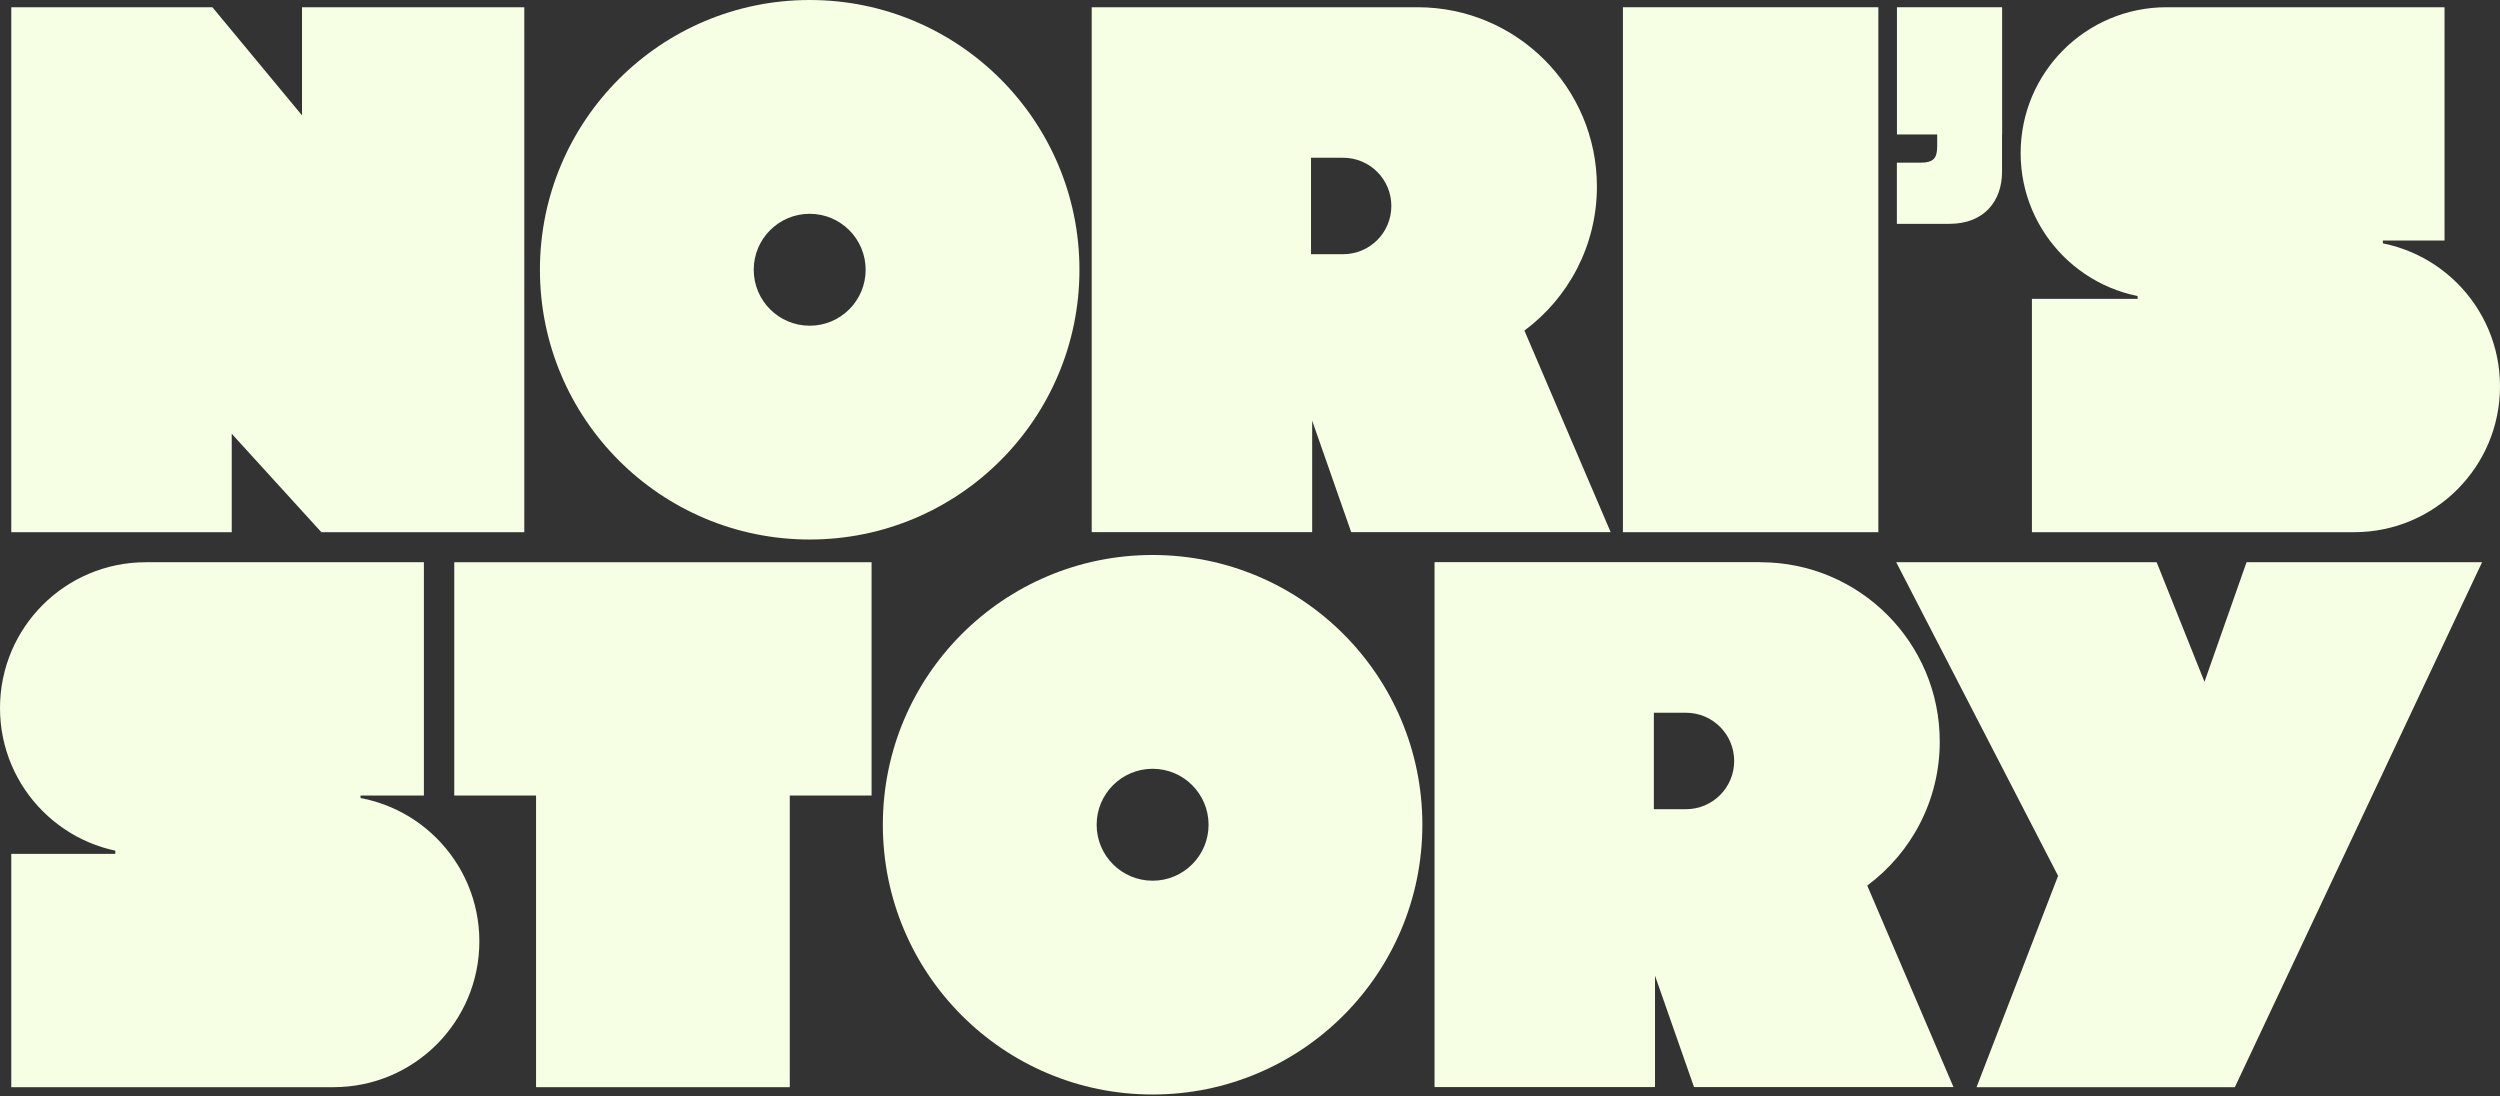
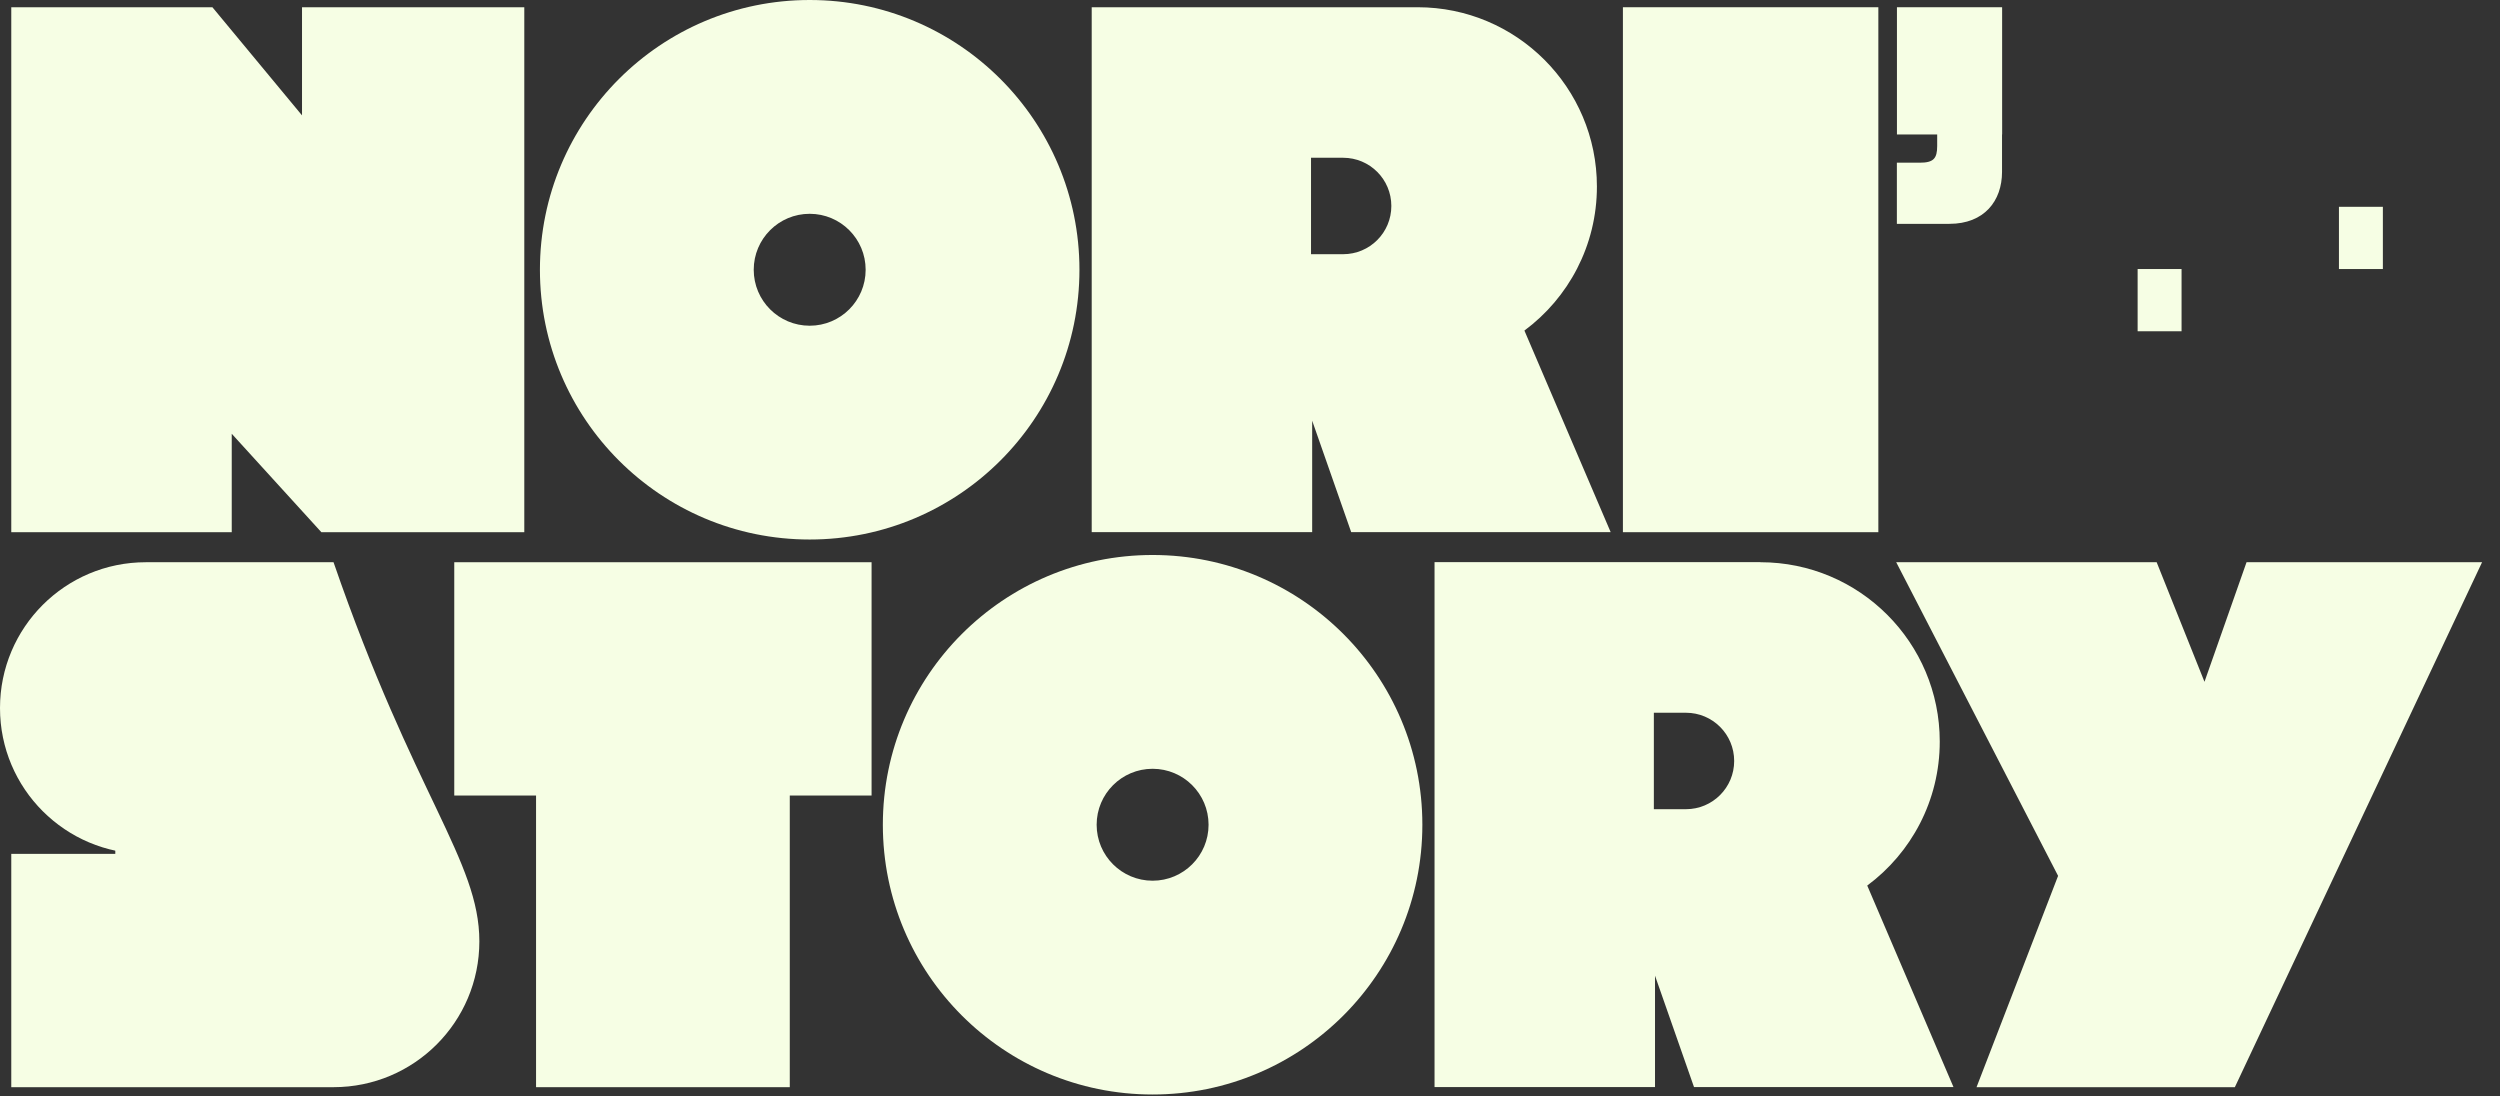
<svg xmlns="http://www.w3.org/2000/svg" fill="none" viewBox="0 0 1366 599" height="599" width="1366">
  <rect x="0" y="0" width="1366" height="599" fill="#333333" stroke="none" />
  <path fill="#F6FEE4" d="M6.16 290.79V3.956H116.055L165.022 63.041V3.956H286.474V290.79H175.589L126.622 237.011V290.79H6.16Z" />
  <path fill="#F6FEE4" d="M1026.33 3.956H886.76V290.79H1026.33V3.956Z" />
  <path fill="#F6FEE4" d="M1093.96 3.956H1036.49V73.473H1093.96V3.956Z" />
  <path fill="#F6FEE4" d="M1058.48 65.514V79.768C1058.48 86.692 1056.41 88.896 1048.95 88.896H1036.45V122.305H1065.18C1084.16 122.305 1093.91 109.804 1093.91 93.932V65.559H1058.44L1058.48 65.514Z" />
  <path fill="#F6FEE4" d="M295.016 147.396C295.016 65.964 361.025 0 442.412 0C523.799 0 589.808 65.964 589.808 147.396C589.808 228.828 523.844 294.792 442.412 294.792C360.98 294.792 295.016 228.828 295.016 147.396ZM472.989 147.396C472.989 164.283 459.299 177.973 442.412 177.973C425.525 177.973 411.836 164.283 411.836 147.396C411.836 130.509 425.525 116.82 442.412 116.82C459.299 116.82 472.989 130.509 472.989 147.396Z" clip-rule="evenodd" fill-rule="evenodd" />
  <path fill="#F6FEE4" d="M872.551 101.936C872.551 47.842 828.71 3.956 774.572 3.956H596.509V290.745H716.971V229.862L738.285 290.745H880.06L832.937 180.625C856.993 162.774 872.551 134.176 872.551 101.936ZM760.229 112.547C760.229 127.116 748.448 138.897 733.879 138.897H716.342V86.198H733.879C748.448 86.198 760.229 97.978 760.229 112.547Z" clip-rule="evenodd" fill-rule="evenodd" />
  <path fill="#F6FEE4" d="M476.226 307.202H248.208V434.679H476.226V307.202Z" />
  <path fill="#F6FEE4" d="M431.531 594.035V337.553H292.903V594.035H431.531Z" />
  <path fill="#F6FEE4" d="M1124.54 478.565L1036.09 307.202H1178.4L1204.53 372.537L1227.51 307.202H1356.2L1221.12 594.036H1079.98L1124.54 478.565Z" />
  <path fill="#F6FEE4" d="M482.388 450.641C482.388 369.209 548.397 303.245 629.784 303.245C711.216 303.245 777.18 369.209 777.18 450.641C777.18 532.074 711.216 598.038 629.784 598.038C548.352 598.038 482.388 532.074 482.388 450.641ZM660.36 450.642C660.36 467.528 646.671 481.218 629.784 481.218C612.897 481.218 599.207 467.528 599.207 450.642C599.207 433.755 612.897 420.065 629.784 420.065C646.671 420.065 660.36 433.755 660.36 450.642Z" clip-rule="evenodd" fill-rule="evenodd" />
  <path fill="#F6FEE4" d="M1059.88 405.182C1059.88 351.089 1016.03 307.203 961.897 307.203V307.158H783.834V593.991H904.296V533.108L925.61 593.991H1067.39L1020.26 483.871C1044.32 466.02 1059.88 437.422 1059.88 405.182ZM947.553 415.793C947.553 430.362 935.772 442.143 921.204 442.143H903.667V389.444H921.204C935.772 389.444 947.553 401.225 947.553 415.793Z" clip-rule="evenodd" fill-rule="evenodd" />
-   <path fill="#F6FEE4" d="M79.723 307.202H231.616V434.679H182.244C226.22 434.679 261.923 470.336 261.923 514.357C261.923 558.378 226.265 594.036 182.244 594.036H6.16V466.559H79.678C35.702 466.559 0 430.902 0 386.881C0 342.86 35.657 307.202 79.678 307.202H79.723Z" />
-   <path fill="#F6FEE4" d="M1183.8 3.956H1335.69V131.433H1286.32C1330.3 131.433 1366 167.09 1366 211.111C1366 255.132 1330.34 290.79 1286.32 290.79H1110.24V163.313H1183.76C1139.78 163.313 1104.08 127.656 1104.08 83.635C1104.08 39.614 1139.78 3.956 1183.8 3.956Z" />
+   <path fill="#F6FEE4" d="M79.723 307.202H231.616H182.244C226.22 434.679 261.923 470.336 261.923 514.357C261.923 558.378 226.265 594.036 182.244 594.036H6.16V466.559H79.678C35.702 466.559 0 430.902 0 386.881C0 342.86 35.657 307.202 79.678 307.202H79.723Z" />
  <rect fill="#F6FEE4" height="34" width="24" y="113" x="1278" />
  <rect fill="#F6FEE4" height="34" width="24" y="417" x="173" />
  <rect fill="#F6FEE4" height="34" width="24" y="147" x="1168" />
  <rect fill="#F6FEE4" height="34" width="24" y="451" x="63" />
</svg>